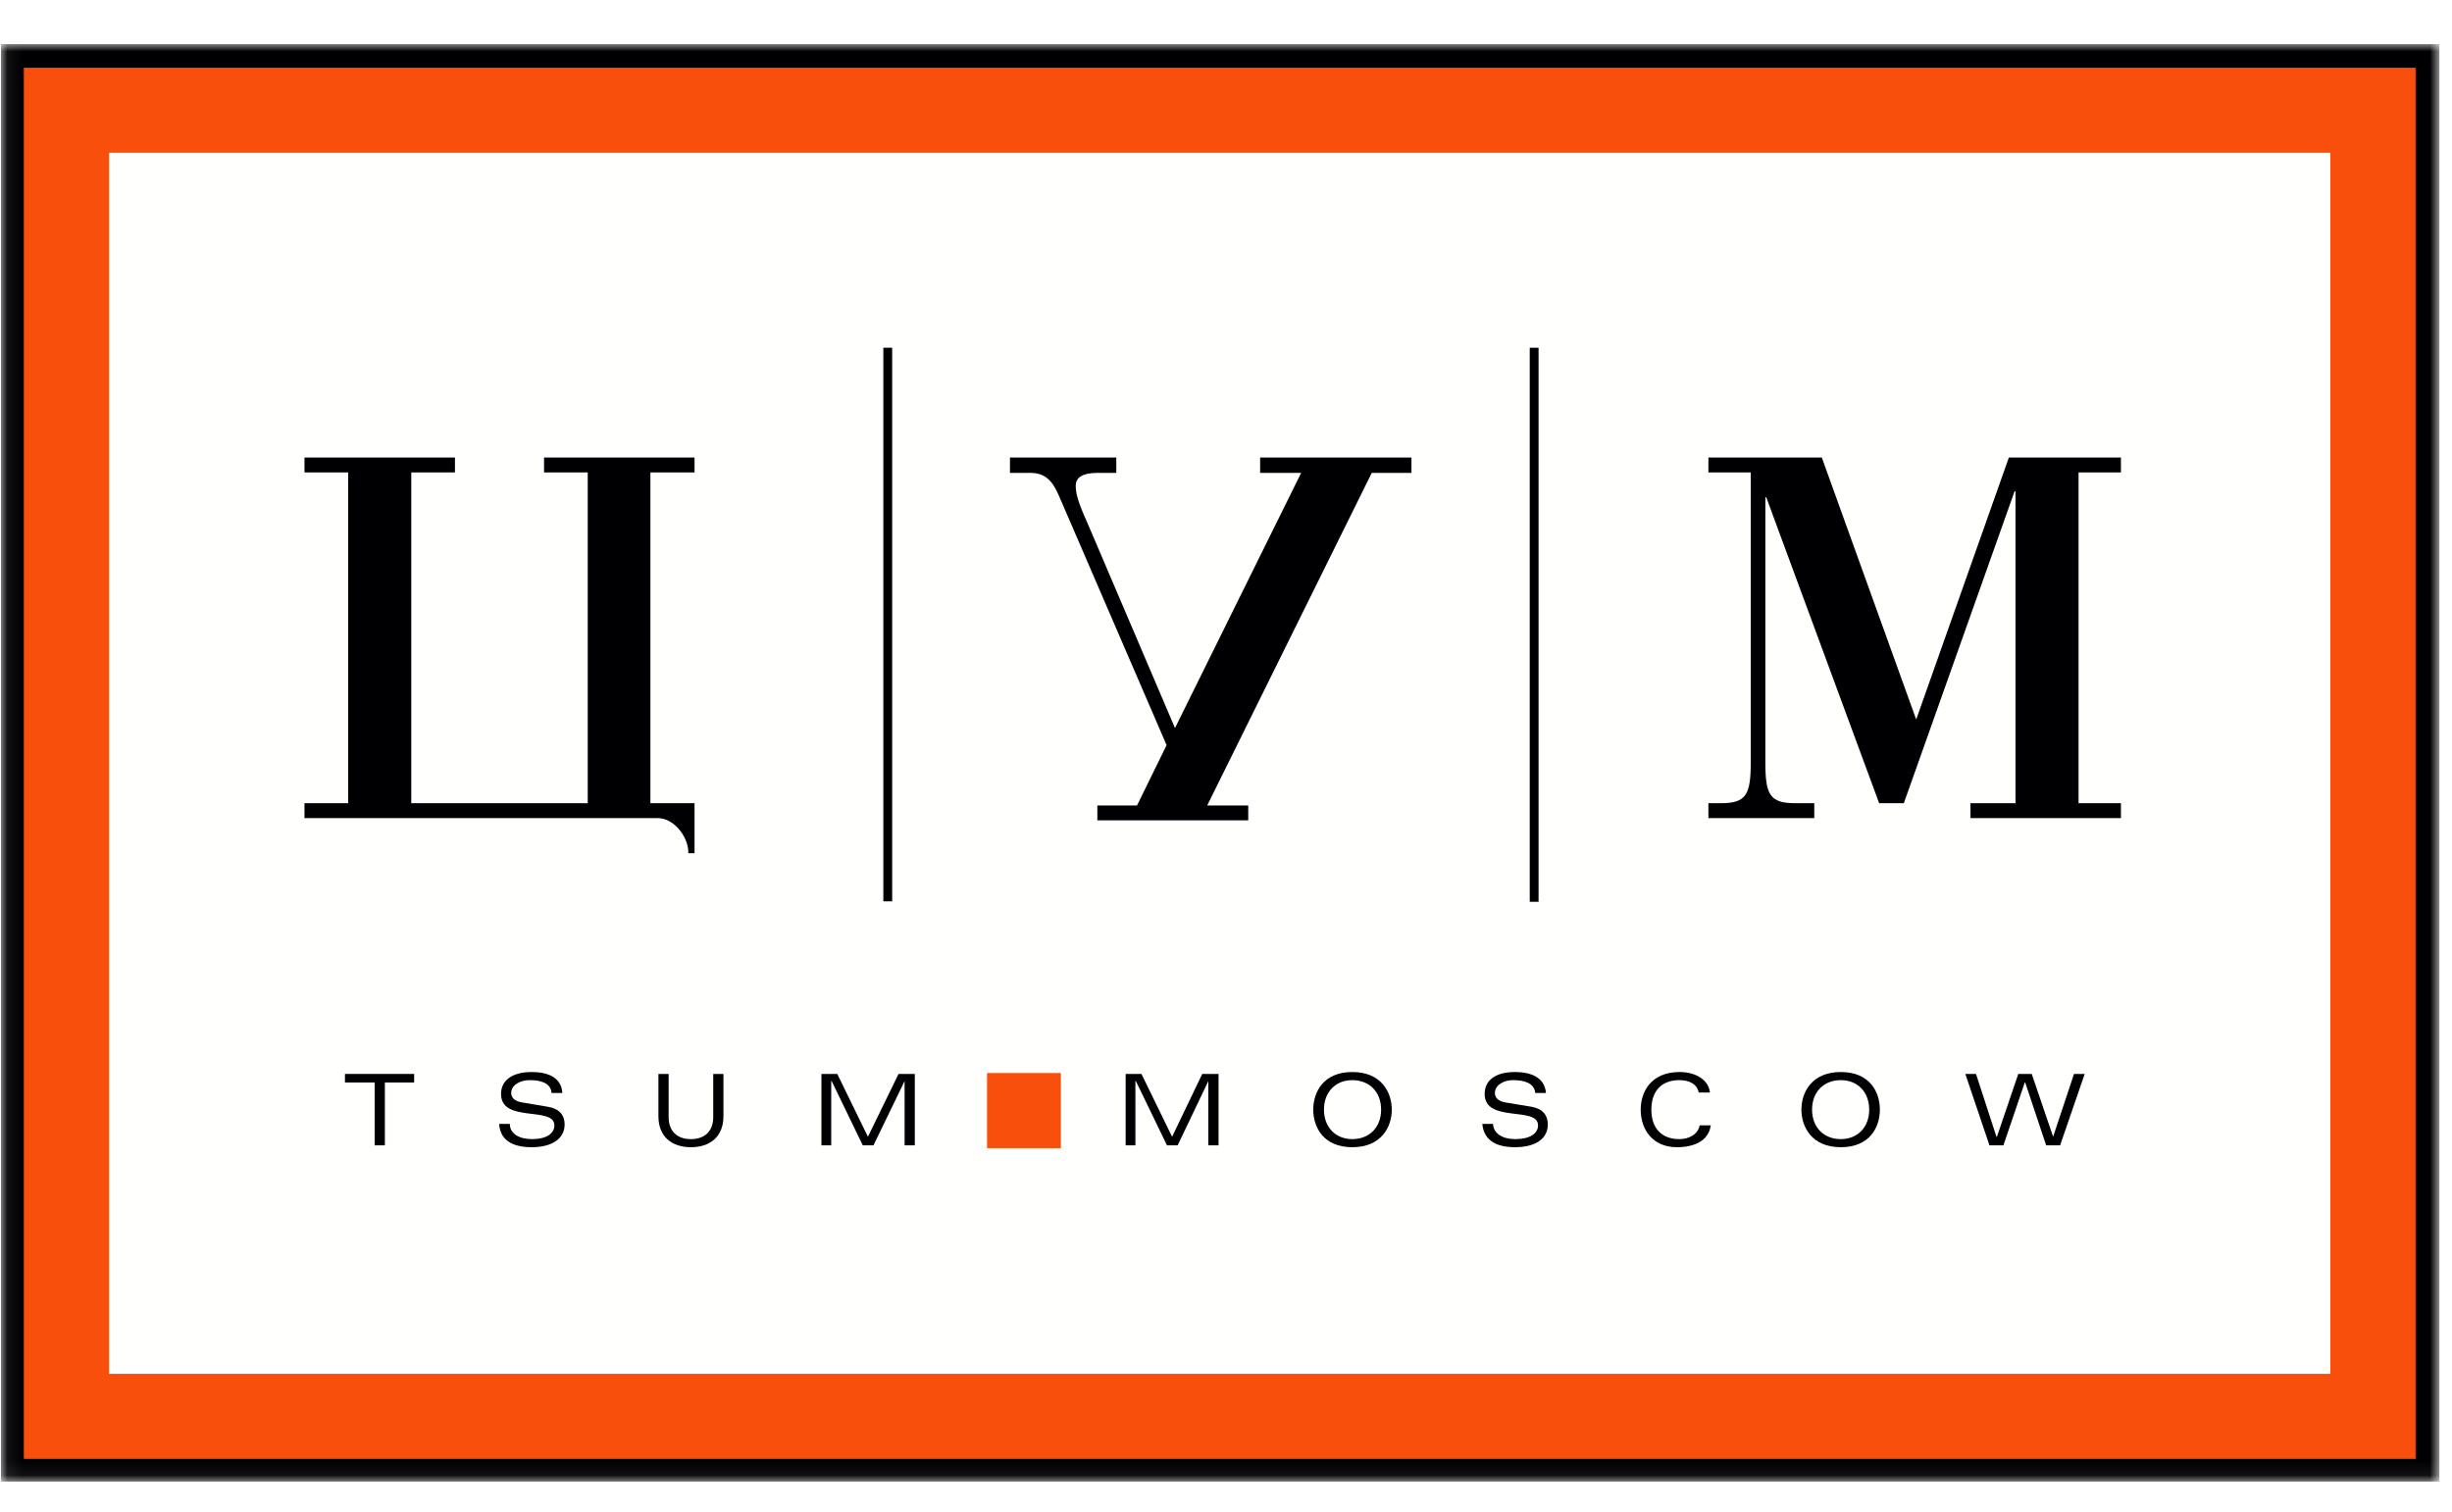
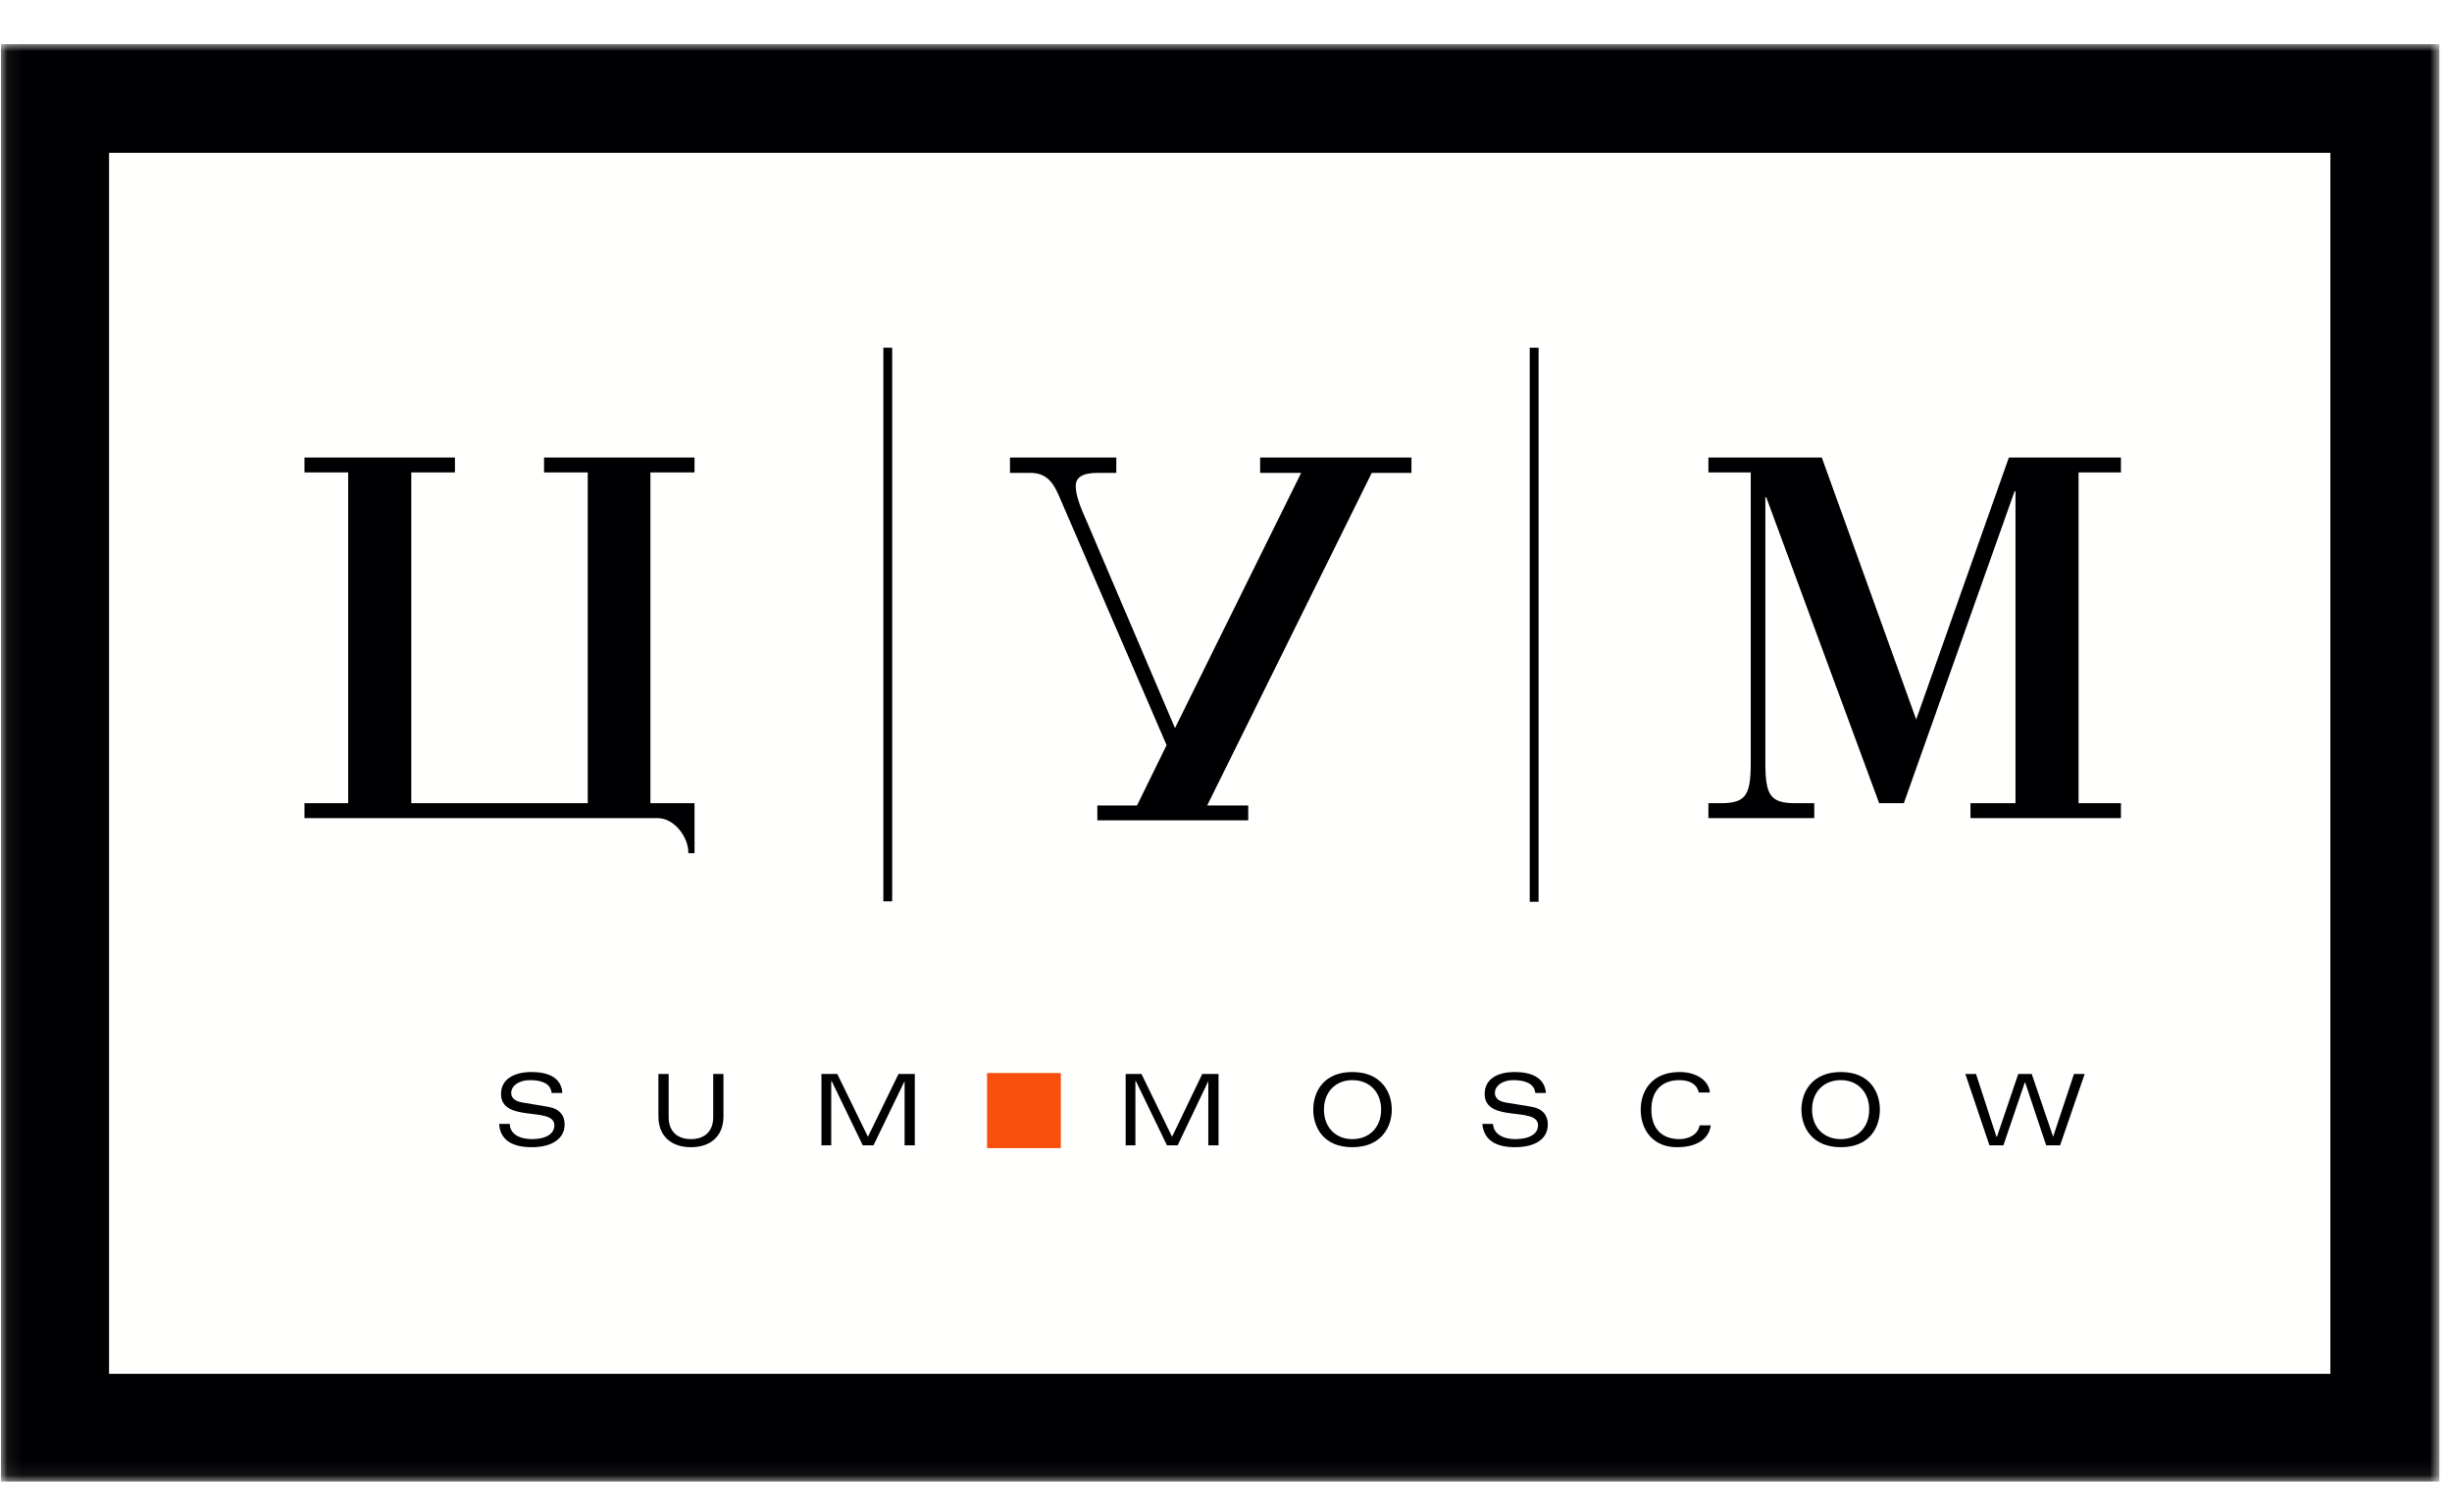
<svg xmlns="http://www.w3.org/2000/svg" width="167" height="103" viewBox="0 0 167 103" fill="none">
  <rect width="167" height="103" fill="white" />
  <g clip-path="url(#clip0_4995_378)">
    <mask id="mask0_4995_378" style="mask-type:luminance" maskUnits="userSpaceOnUse" x="0" y="3" width="167" height="98">
      <path d="M0.065 3H166.142V100.935H0.065V3Z" fill="white" />
    </mask>
    <g mask="url(#mask0_4995_378)">
      <path fill-rule="evenodd" clip-rule="evenodd" d="M0.065 100.935H166.142V3H0.065V100.935Z" fill="#000002" />
    </g>
-     <path fill-rule="evenodd" clip-rule="evenodd" d="M163.521 5.614H2.622V98.386H163.521V5.614Z" fill="#F94F0D" stroke="#F94F0D" stroke-width="2" />
    <path fill-rule="evenodd" clip-rule="evenodd" d="M7.427 93.592H158.716V10.409H7.427V93.592Z" fill="#FFFFFE" />
    <path fill-rule="evenodd" clip-rule="evenodd" d="M60.162 61.404H60.764V23.689H60.162V61.404Z" fill="#000002" />
    <path fill-rule="evenodd" clip-rule="evenodd" d="M104.187 61.435H104.788V23.689H104.187V61.435Z" fill="#000002" />
    <path fill-rule="evenodd" clip-rule="evenodd" d="M119.239 32.183H116.355V31.17H124.08L130.507 49.015L136.819 31.17H144.452V32.183H141.566V54.719H144.452V55.732H134.204V54.719H137.27V33.47H137.208L129.665 54.719H127.985L120.293 33.87H120.234V51.927C120.234 54.138 120.534 54.719 122.274 54.719H123.566V55.732H116.355V54.719H117.197C118.939 54.719 119.239 54.138 119.239 51.927V32.183Z" fill="#000002" />
    <path fill-rule="evenodd" clip-rule="evenodd" d="M47.303 32.183V31.17H37.054V32.183H40.029V54.719H28.011V32.183H30.986V31.17H20.738V32.183H23.713V54.719H20.738V55.732H44.776C45.948 55.732 46.881 57.051 46.881 58.061C46.881 58.094 46.881 58.094 46.881 58.123H47.303V54.719H44.298V32.183H47.303Z" fill="#000002" />
    <path fill-rule="evenodd" clip-rule="evenodd" d="M85.825 31.17V32.214H88.619L80.026 49.599L74.137 35.801C73.534 34.451 73.266 33.745 73.266 33.102C73.266 32.548 73.686 32.214 74.766 32.214H76.029V31.17H68.787V32.214H70.17C71.433 32.214 71.822 33.072 72.243 34.054L79.454 50.764L77.44 54.873H74.738V55.886H85.015V54.873H82.219L93.428 32.214H96.131V31.17H85.825Z" fill="#000002" />
-     <path fill-rule="evenodd" clip-rule="evenodd" d="M25.518 73.745H23.494V73.162H28.206V73.745H26.213V78.027H25.518V73.745Z" fill="#000002" />
    <path fill-rule="evenodd" clip-rule="evenodd" d="M37.569 74.46C37.505 73.779 36.843 73.585 36.083 73.585C35.387 73.585 34.817 73.94 34.817 74.46C34.817 74.72 34.976 75.012 35.577 75.107L37.315 75.399C38.109 75.529 38.455 75.984 38.455 76.598C38.455 77.572 37.601 78.154 36.209 78.154C34.849 78.154 34.06 77.636 33.997 76.567H34.723C34.723 77.214 35.323 77.603 36.242 77.603C37.221 77.603 37.758 77.214 37.758 76.665C37.758 75.335 34.124 76.535 34.124 74.524C34.124 73.585 34.913 73.032 36.209 73.032C37.191 73.032 38.235 73.325 38.299 74.46H37.569Z" fill="#000002" />
    <path fill-rule="evenodd" clip-rule="evenodd" d="M48.576 73.162H49.272V76.047C49.272 77.441 48.355 78.154 47.059 78.154C45.761 78.154 44.844 77.441 44.844 76.047V73.162H45.54V76.114C45.54 77.021 46.077 77.603 47.059 77.603C48.039 77.603 48.576 77.021 48.576 76.114V73.162Z" fill="#000002" />
    <path fill-rule="evenodd" clip-rule="evenodd" d="M56.643 73.649H56.613V78.027H55.946V73.162H57.024L59.112 77.441L61.197 73.162H62.306V78.027H61.61V73.649L59.49 78.027H58.762L56.643 73.649Z" fill="#000002" />
    <path fill-rule="evenodd" clip-rule="evenodd" d="M77.362 73.649H77.329V78.027H76.666V73.162H77.741L79.828 77.441L81.883 73.162H82.992V78.027H82.296V73.649L80.207 78.027H79.481L77.362 73.649Z" fill="#000002" />
    <path fill-rule="evenodd" clip-rule="evenodd" d="M92.102 73.032C94.093 73.032 94.791 74.427 94.791 75.593C94.791 76.76 94.093 78.154 92.102 78.154C90.109 78.154 89.443 76.76 89.443 75.593C89.443 74.427 90.109 73.032 92.102 73.032ZM92.102 77.603C93.271 77.603 94.064 76.793 94.064 75.593C94.064 74.394 93.271 73.585 92.102 73.585C90.962 73.585 90.172 74.394 90.172 75.593C90.172 76.793 90.962 77.603 92.102 77.603Z" fill="#000002" />
    <path fill-rule="evenodd" clip-rule="evenodd" d="M104.564 74.46C104.502 73.779 103.806 73.585 103.045 73.585C102.38 73.585 101.814 73.94 101.814 74.46C101.814 74.72 101.97 75.012 102.54 75.107L104.311 75.399C105.071 75.529 105.418 75.984 105.418 76.598C105.418 77.572 104.595 78.154 103.173 78.154C101.843 78.154 101.053 77.636 100.957 76.567H101.686C101.717 77.214 102.317 77.603 103.202 77.603C104.215 77.603 104.752 77.214 104.752 76.665C104.752 75.335 101.116 76.535 101.116 74.524C101.116 73.585 101.873 73.032 103.173 73.032C104.152 73.032 105.198 73.325 105.291 74.46H104.564Z" fill="#000002" />
    <path fill-rule="evenodd" clip-rule="evenodd" d="M116.518 76.665C116.362 77.733 115.38 78.154 114.21 78.154C112.534 78.154 111.744 76.923 111.744 75.593C111.744 74.427 112.409 73.032 114.4 73.032C115.539 73.032 116.393 73.616 116.456 74.427H115.696C115.572 73.813 115.003 73.585 114.37 73.585C113.26 73.585 112.471 74.233 112.471 75.593C112.471 76.954 113.26 77.603 114.37 77.603C115.003 77.603 115.633 77.312 115.76 76.665H116.518Z" fill="#000002" />
    <path fill-rule="evenodd" clip-rule="evenodd" d="M125.377 73.032C127.371 73.032 128.034 74.427 128.034 75.593C128.034 76.76 127.371 78.154 125.377 78.154C123.386 78.154 122.69 76.76 122.69 75.593C122.69 74.427 123.386 73.032 125.377 73.032ZM125.377 77.603C126.514 77.603 127.307 76.793 127.307 75.593C127.307 74.394 126.514 73.585 125.377 73.585C124.205 73.585 123.416 74.394 123.416 75.593C123.416 76.793 124.205 77.603 125.377 77.603Z" fill="#000002" />
    <path fill-rule="evenodd" clip-rule="evenodd" d="M141.255 73.162H141.984L140.309 78.027H139.359L137.932 73.745H137.903L136.448 78.027H135.498L133.854 73.162H134.581L135.973 77.441H136.007L137.46 73.162H138.377L139.833 77.441L141.255 73.162Z" fill="#000002" />
    <path fill-rule="evenodd" clip-rule="evenodd" d="M67.225 78.219H72.252V73.099H67.225V78.219Z" fill="#F94F0D" />
  </g>
  <defs>
    <clipPath id="clip0_4995_378">
      <rect width="167" height="98" fill="white" transform="translate(0 3)" />
    </clipPath>
  </defs>
</svg>